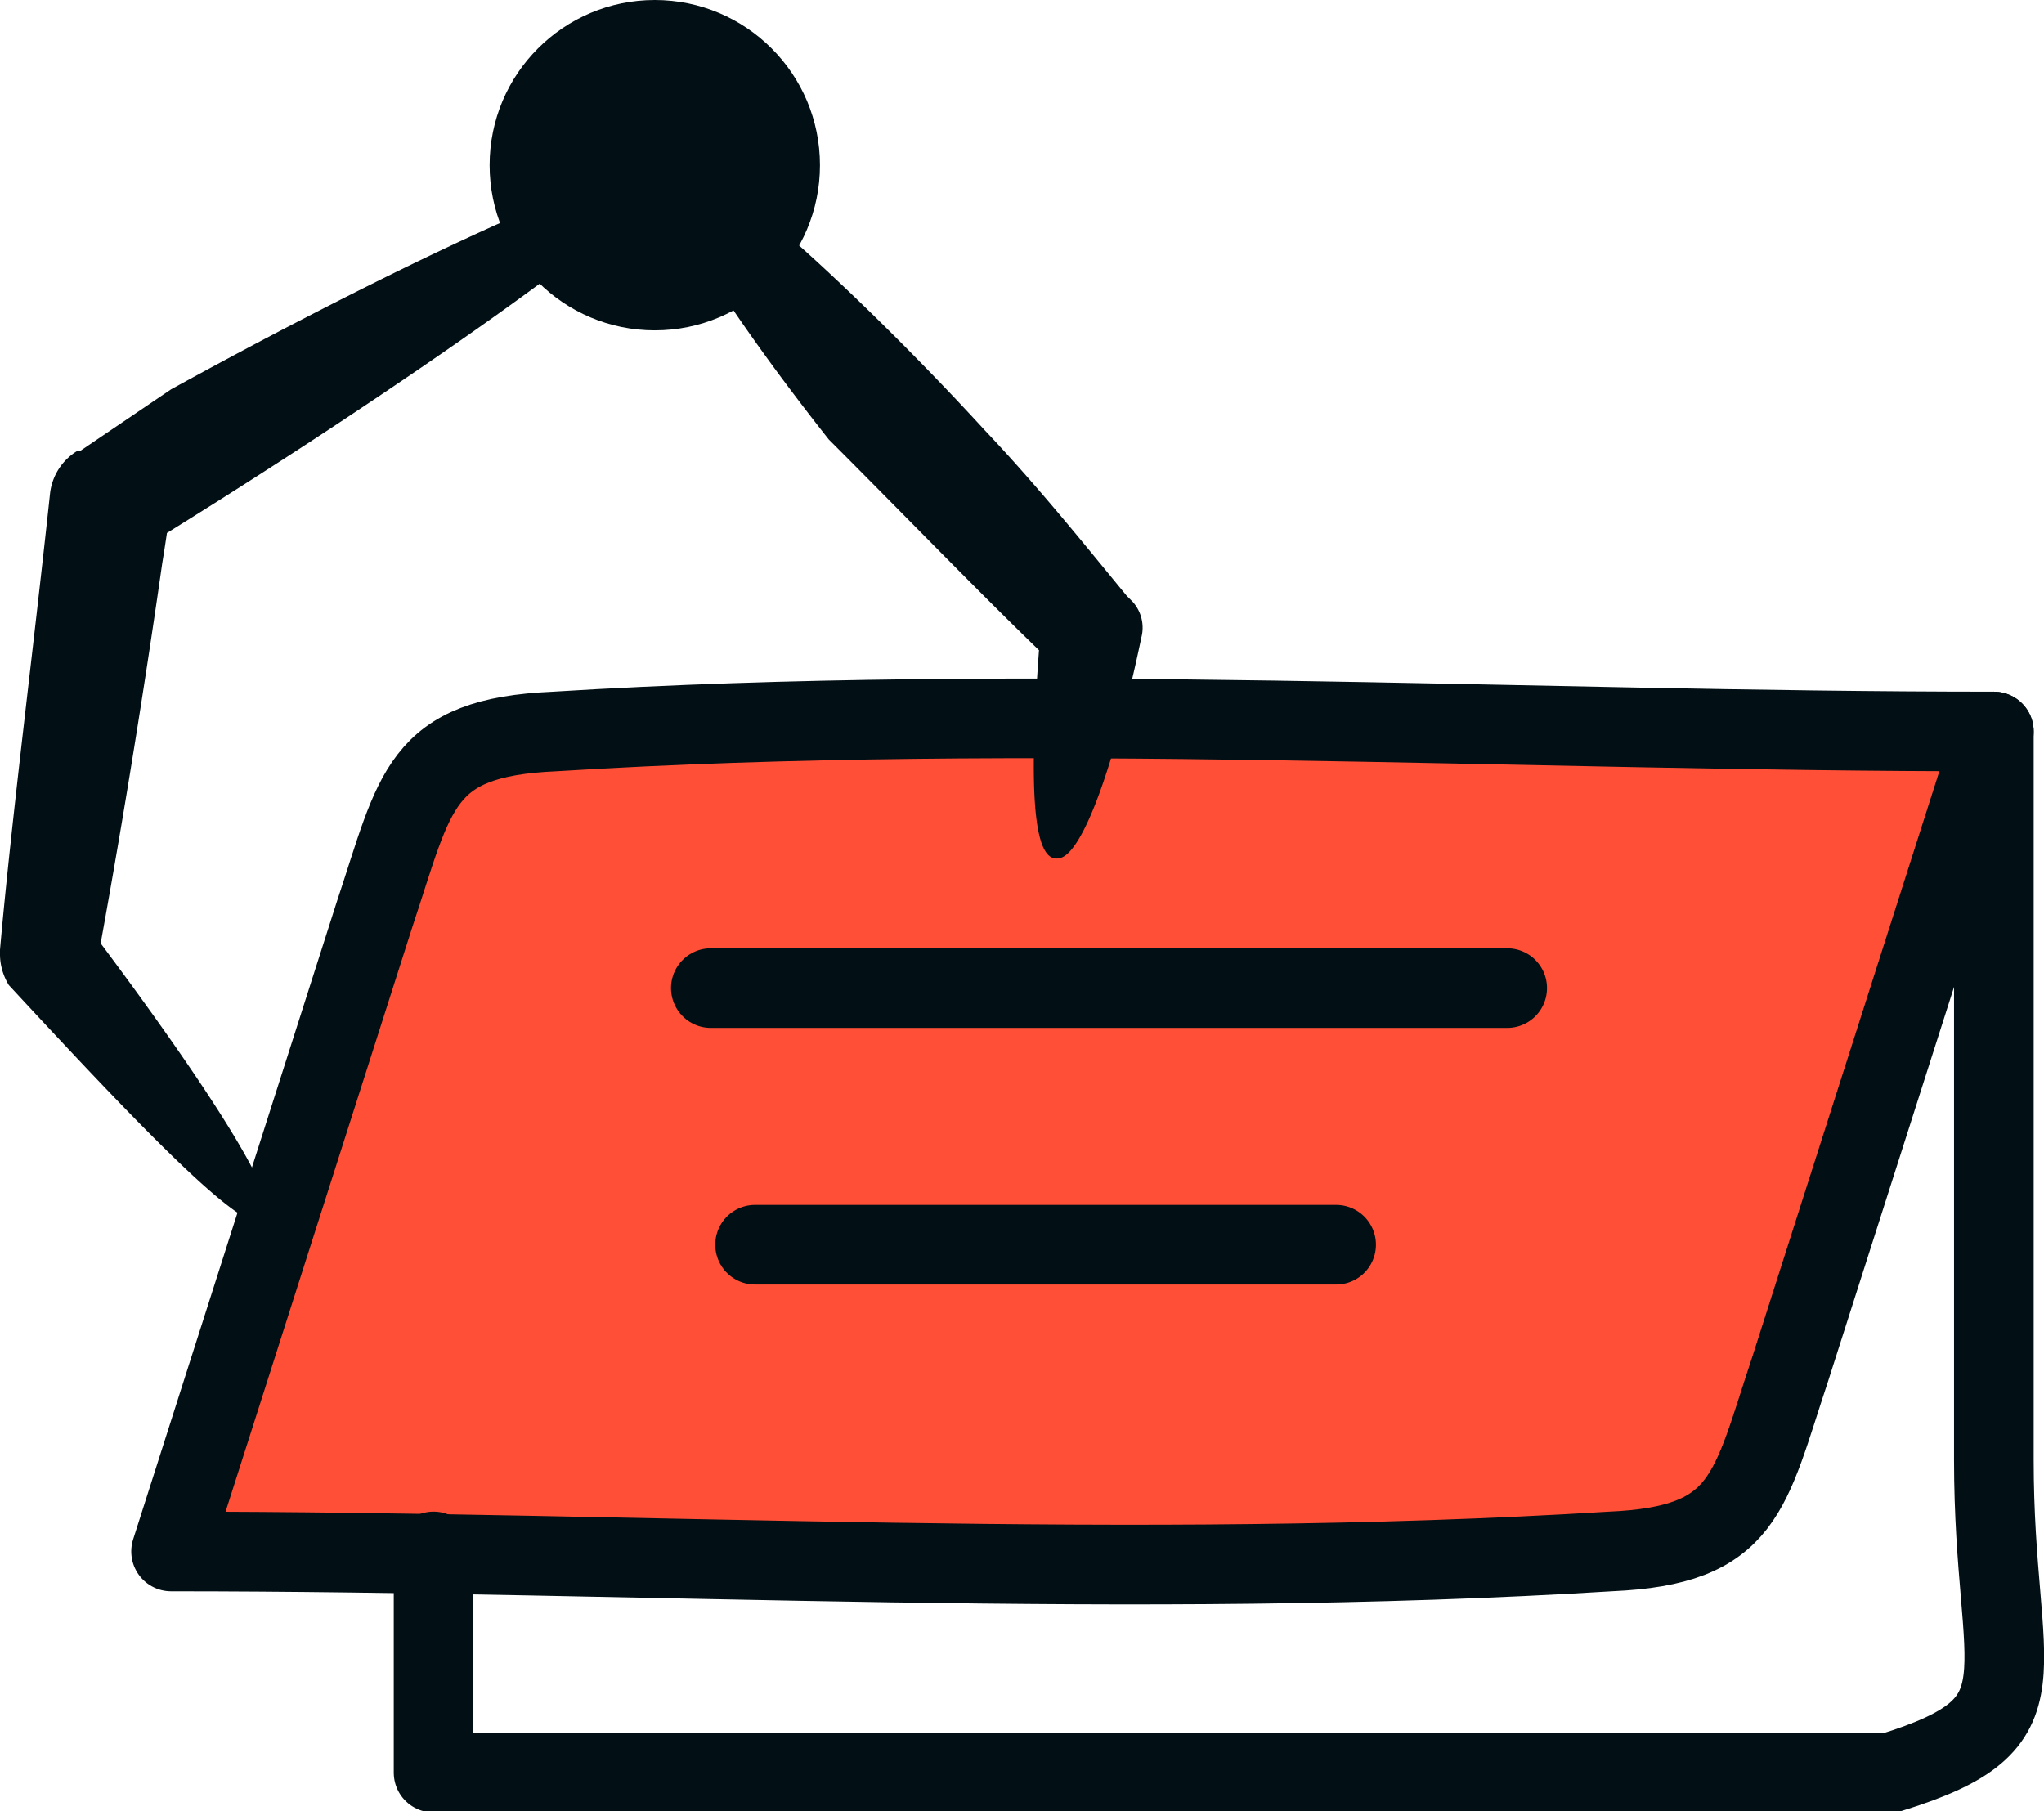
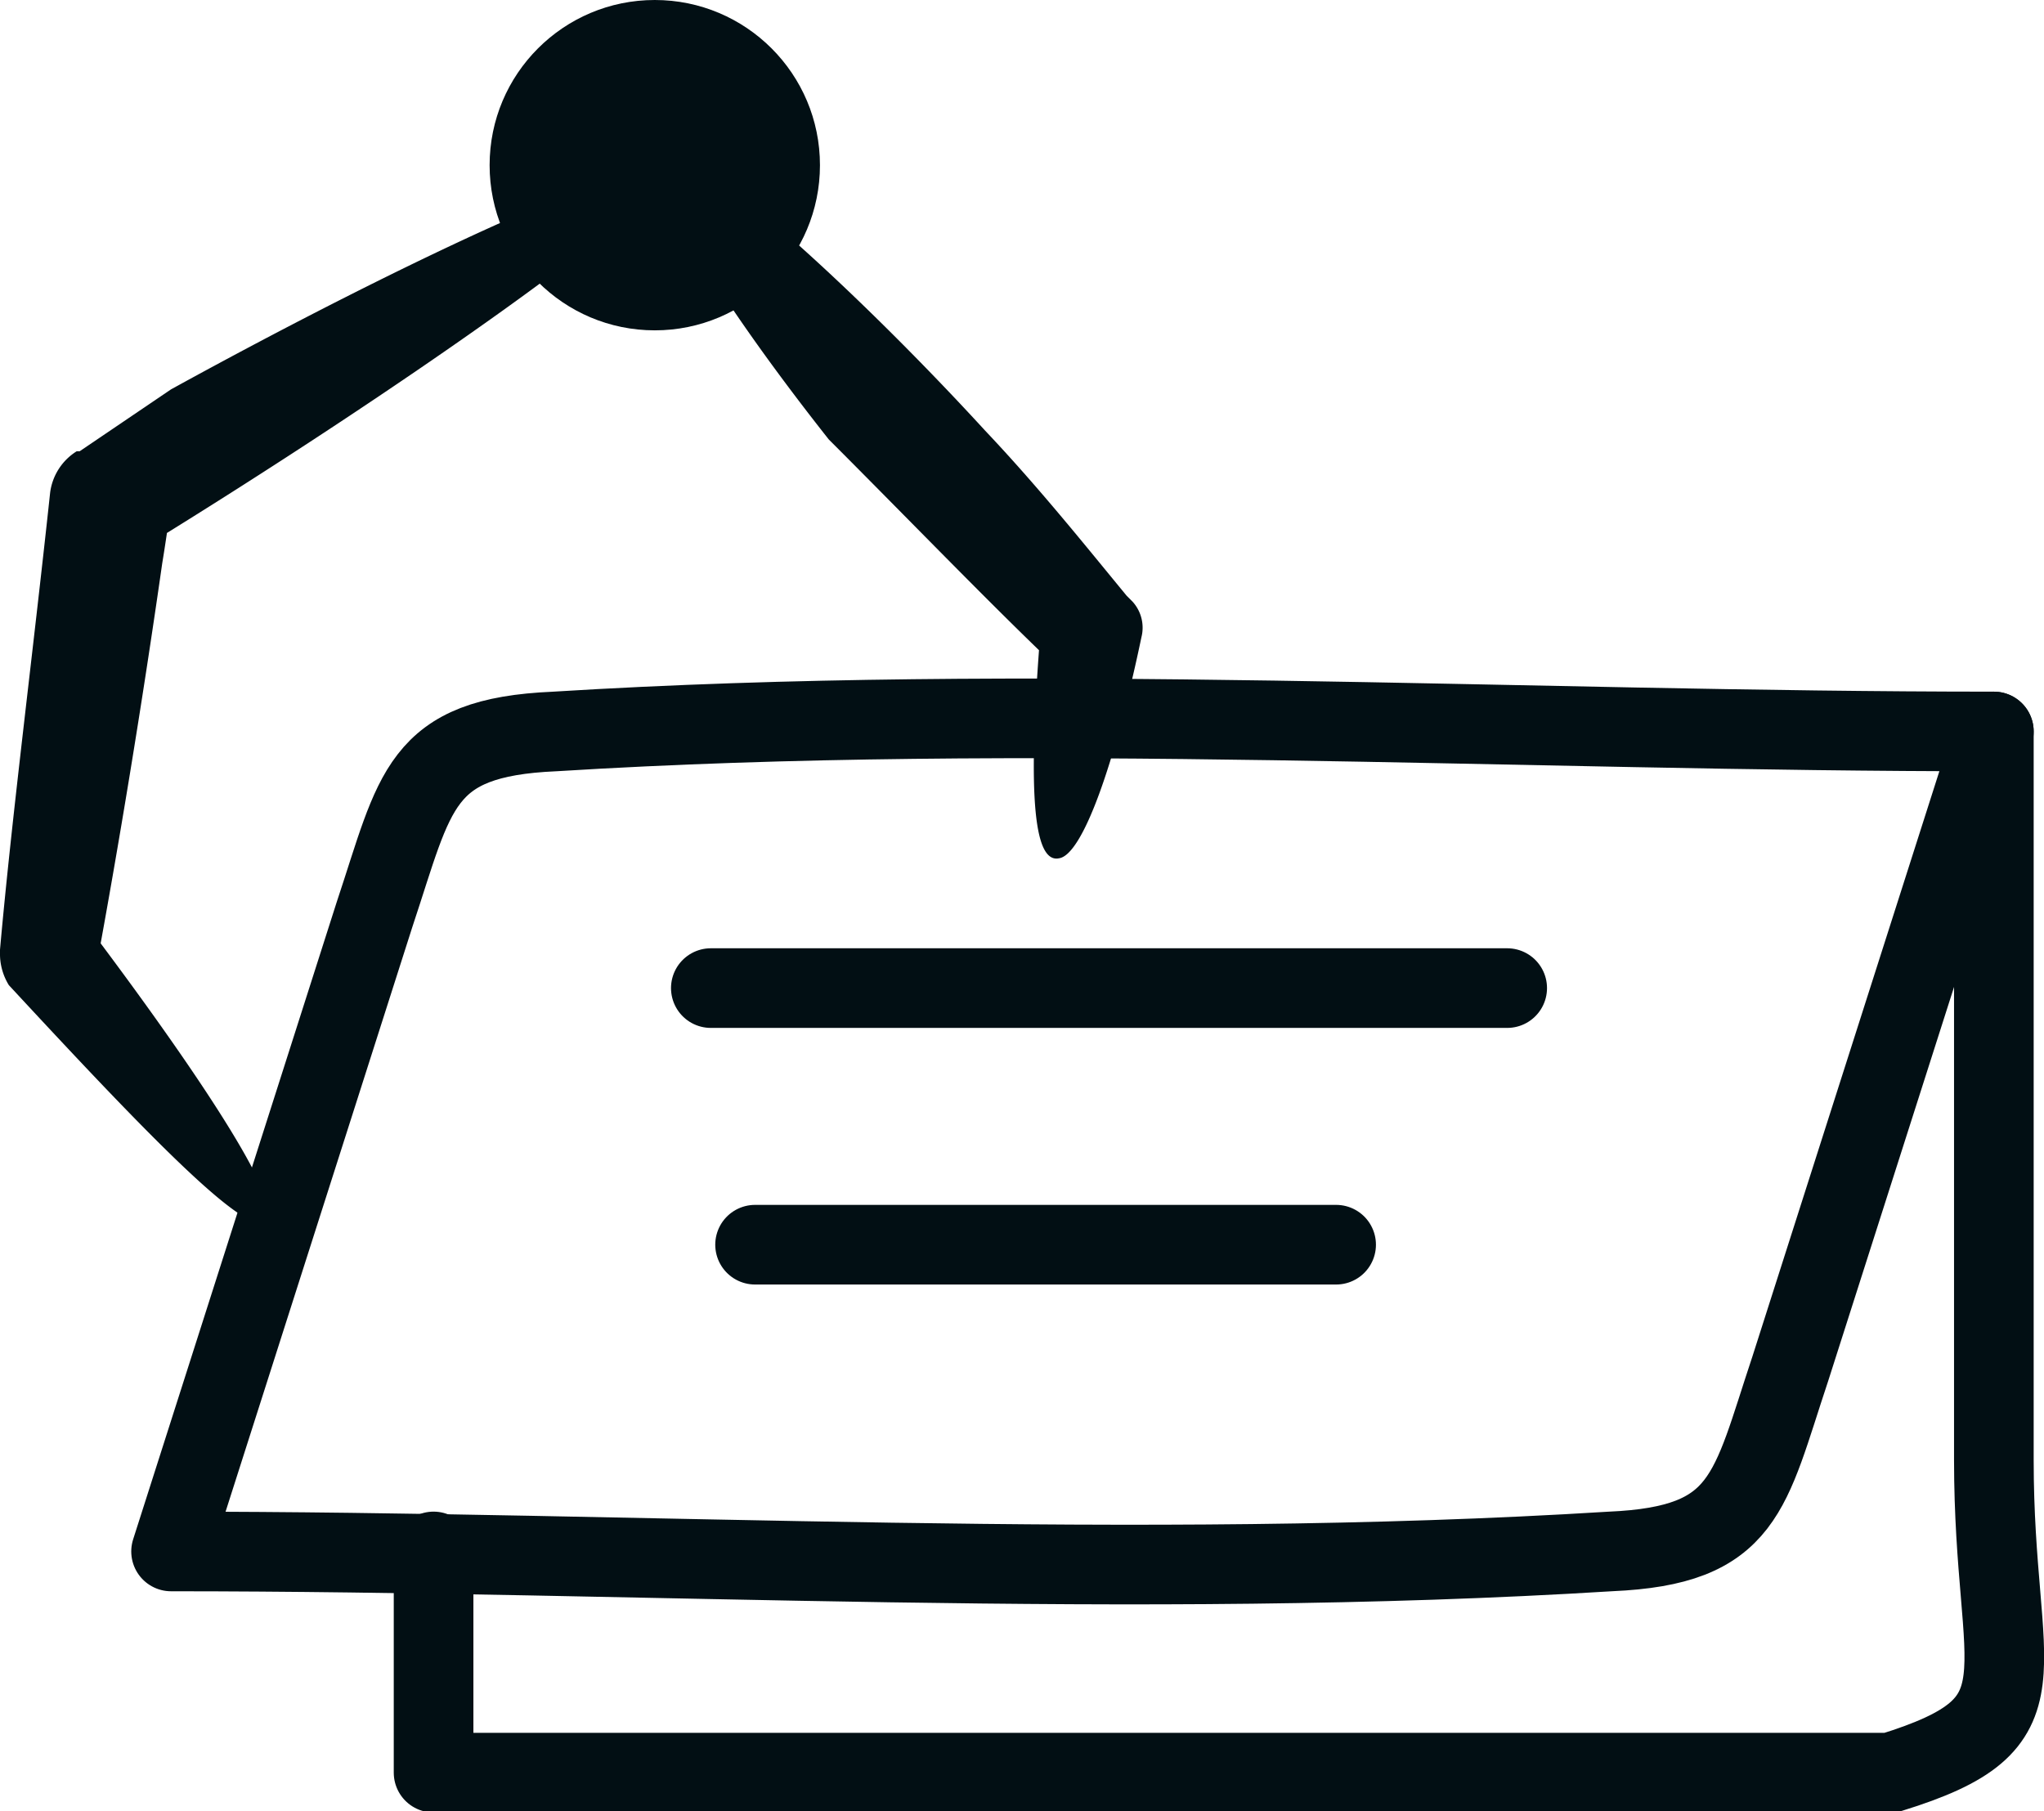
<svg xmlns="http://www.w3.org/2000/svg" viewBox="0 0 69.3 61.4">
  <title>api-hand2</title>
  <circle cx="22.2" cy="5.6" r="5.6" style="fill:#020f14" />
  <path d="M5.8,13.2C13.8,8.8,22,5,22.4,5.9c.4.8-8.8,7.3-17.6,12.7l1-1.5c-.1.7-.2,1.4-.3,2C4.8,24,4,28.8,3.3,32.6l-.4-1.3c4,5.3,6.5,9.2,6.2,10-.4,1-3.8-2.5-8.8-7.9A2.016,2.016,0,0,1,0,32.3v-.1c.4-4.5,1.1-9.9,1.7-15.5a1.945,1.945,0,0,1,.9-1.4h.1Z" style="fill:#020f14" />
-   <path d="M67.6,24.8,60.7,46.4c-1.4,4.2-1.5,6-6.1,6.2-16.1,1-32.7,0-48.8,0L12.7,31c1.4-4.2,1.5-6,6.1-6.2C34.9,23.8,51.5,24.8,67.6,24.8Z" style="fill:#ff5037" />
  <path d="M67.6,24.8,60.7,46.4c-1.4,4.2-1.5,6-6.1,6.2-16.1,1-32.7,0-48.8,0L12.7,31c1.4-4.2,1.5-6,6.1-6.2C34.9,23.8,51.5,24.8,67.6,24.8Z" style="fill:none;stroke:#020f14;stroke-linecap:round;stroke-linejoin:round;stroke-width:2.7px" />
  <path d="M67.6,24.8V49.5c0,7.4,2,8.9-3.5,10.6H14.7V52.6" style="fill:none;stroke:#020f14;stroke-linecap:round;stroke-linejoin:round;stroke-width:2.7px" />
  <line x1="51.1" y1="33.5" x2="24.1" y2="33.5" style="fill:none;stroke:#020f14;stroke-linecap:round;stroke-linejoin:round;stroke-width:2.7px" />
  <line x1="45.3" y1="42.2" x2="25.6" y2="42.2" style="fill:none;stroke:#020f14;stroke-linecap:round;stroke-linejoin:round;stroke-width:2.7px" />
  <path d="M28.1,14.9c-3.4-4.3-6.4-8.9-5.6-9.6S29,9.8,33.4,14.6c1.8,1.9,3.4,3.9,4.8,5.6l.2.2a1.314,1.314,0,0,1,.3,1.2c-.9,4.3-2,7.4-2.8,7.5-1,.2-1-3.1-.6-8l.4,1.4C33.5,20.4,30.8,17.6,28.1,14.9Z" style="fill:#020f14" />
</svg>